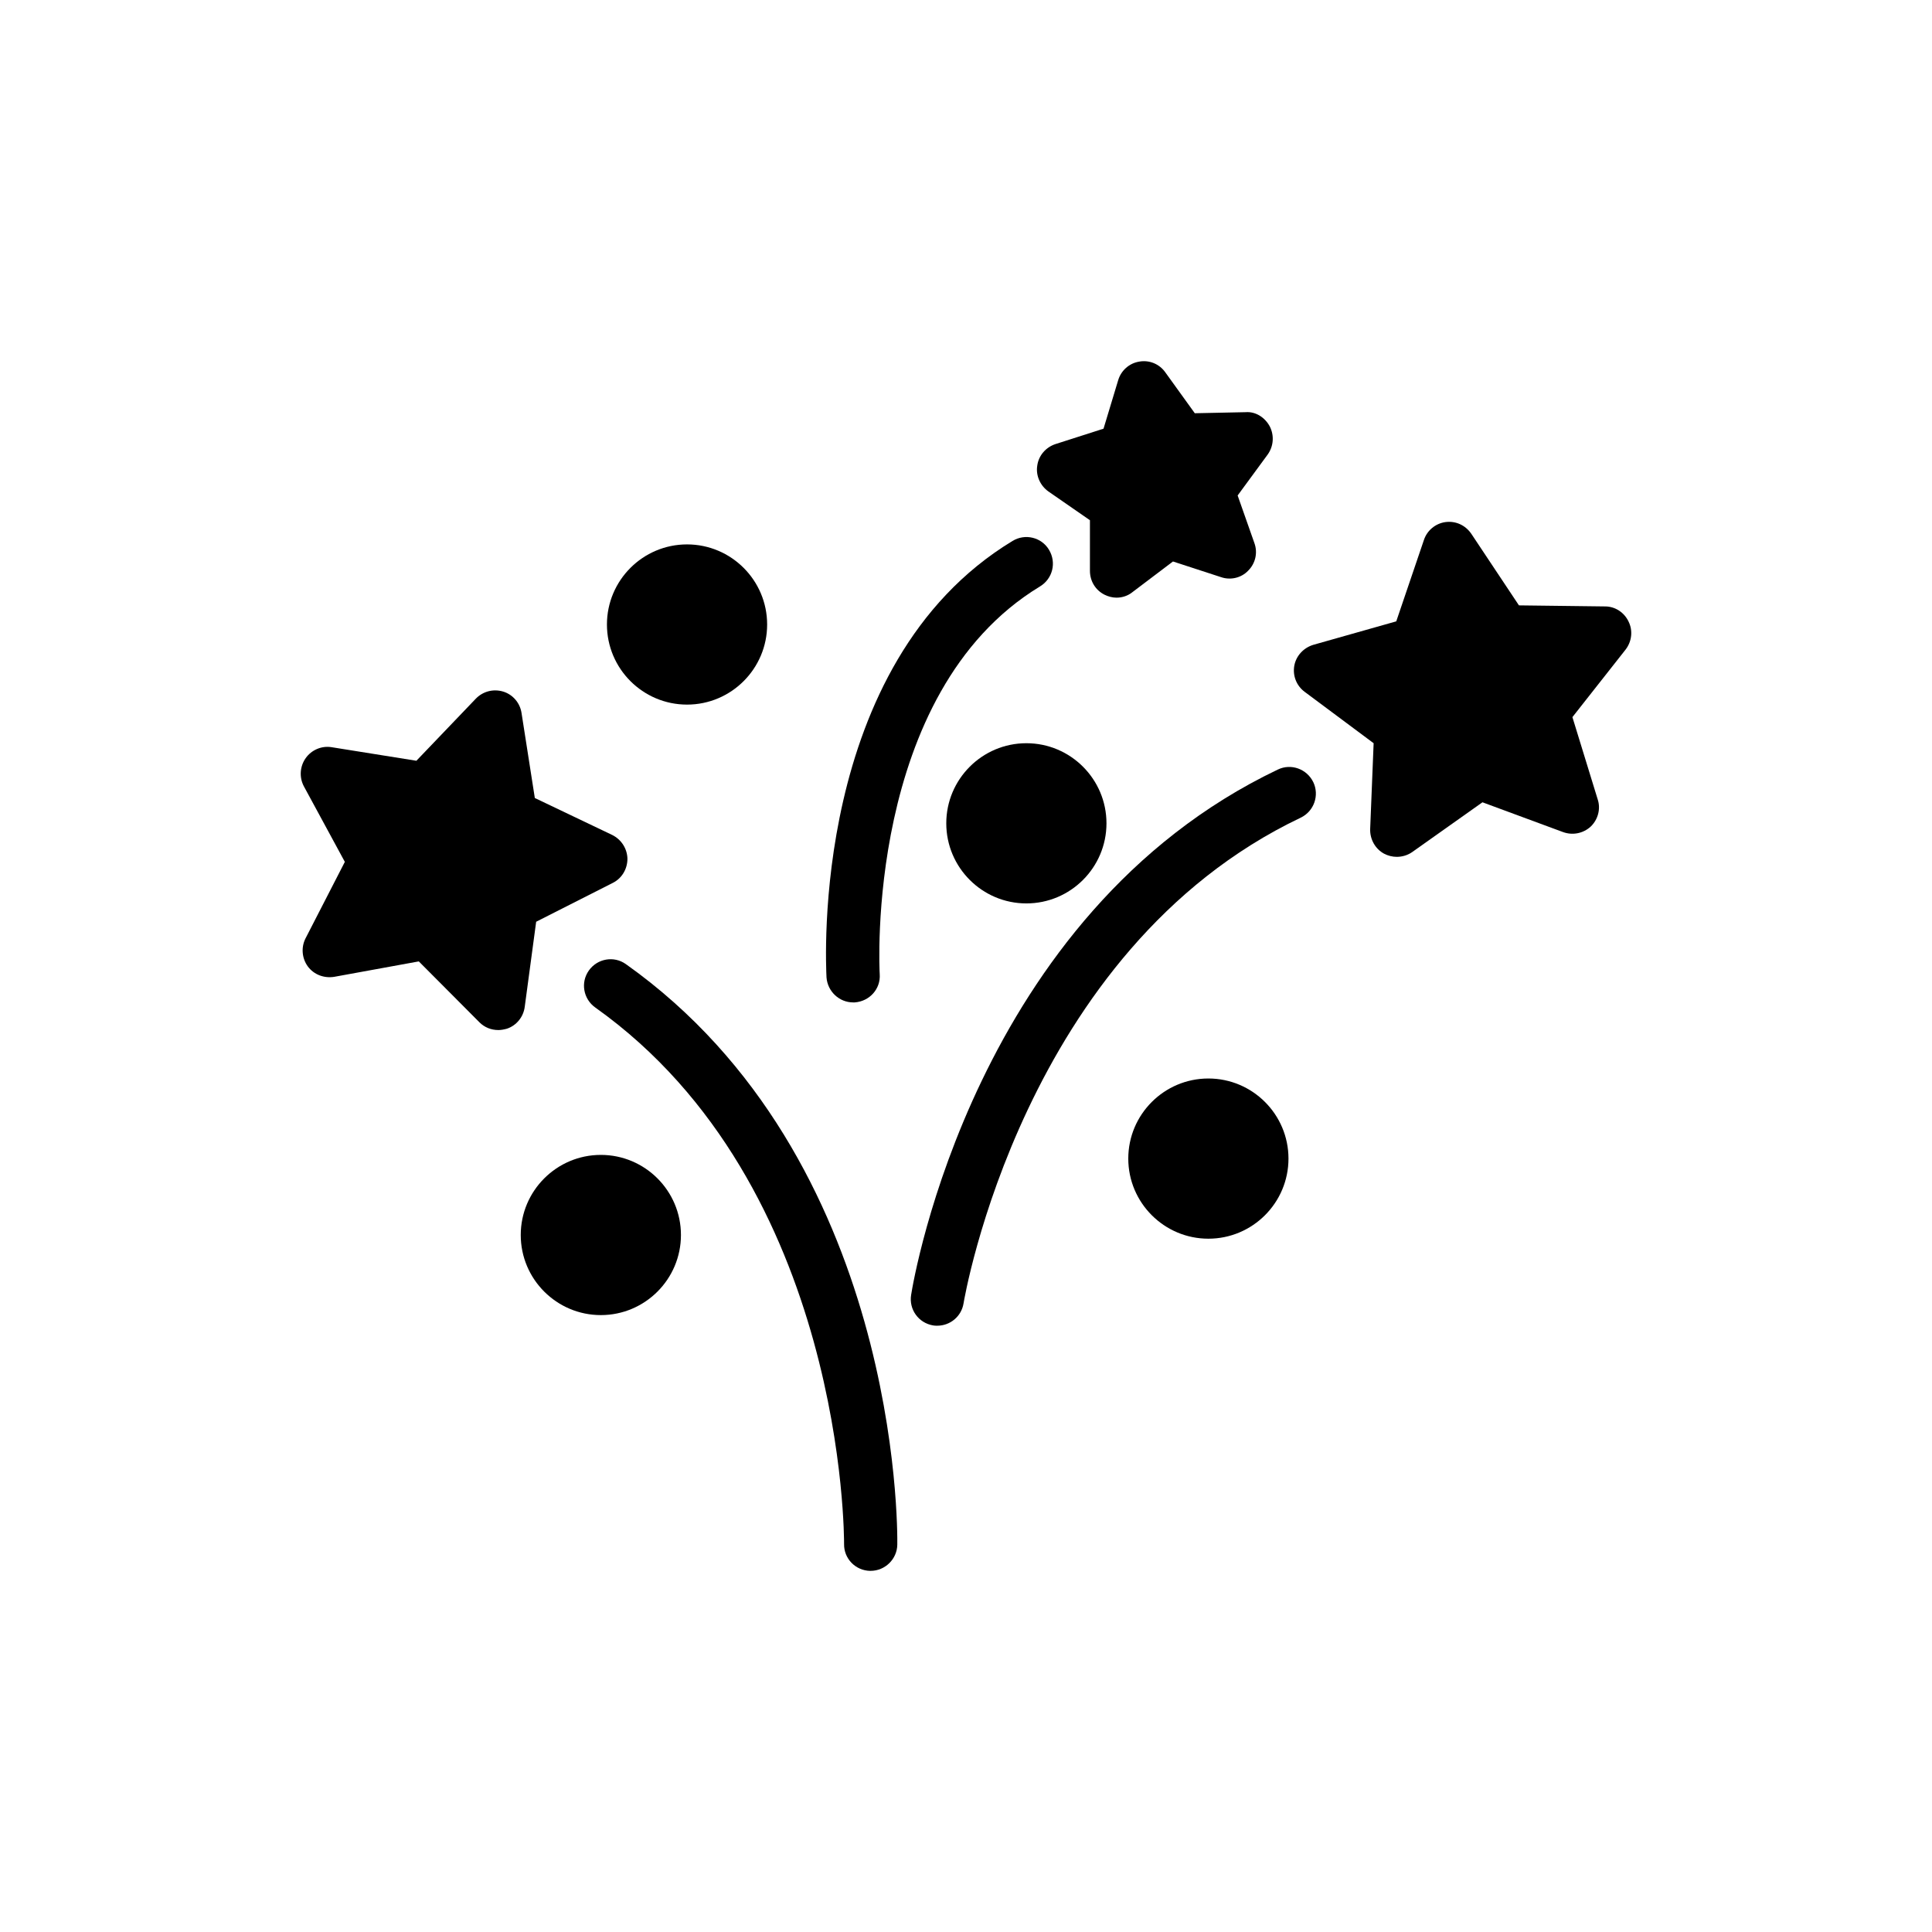
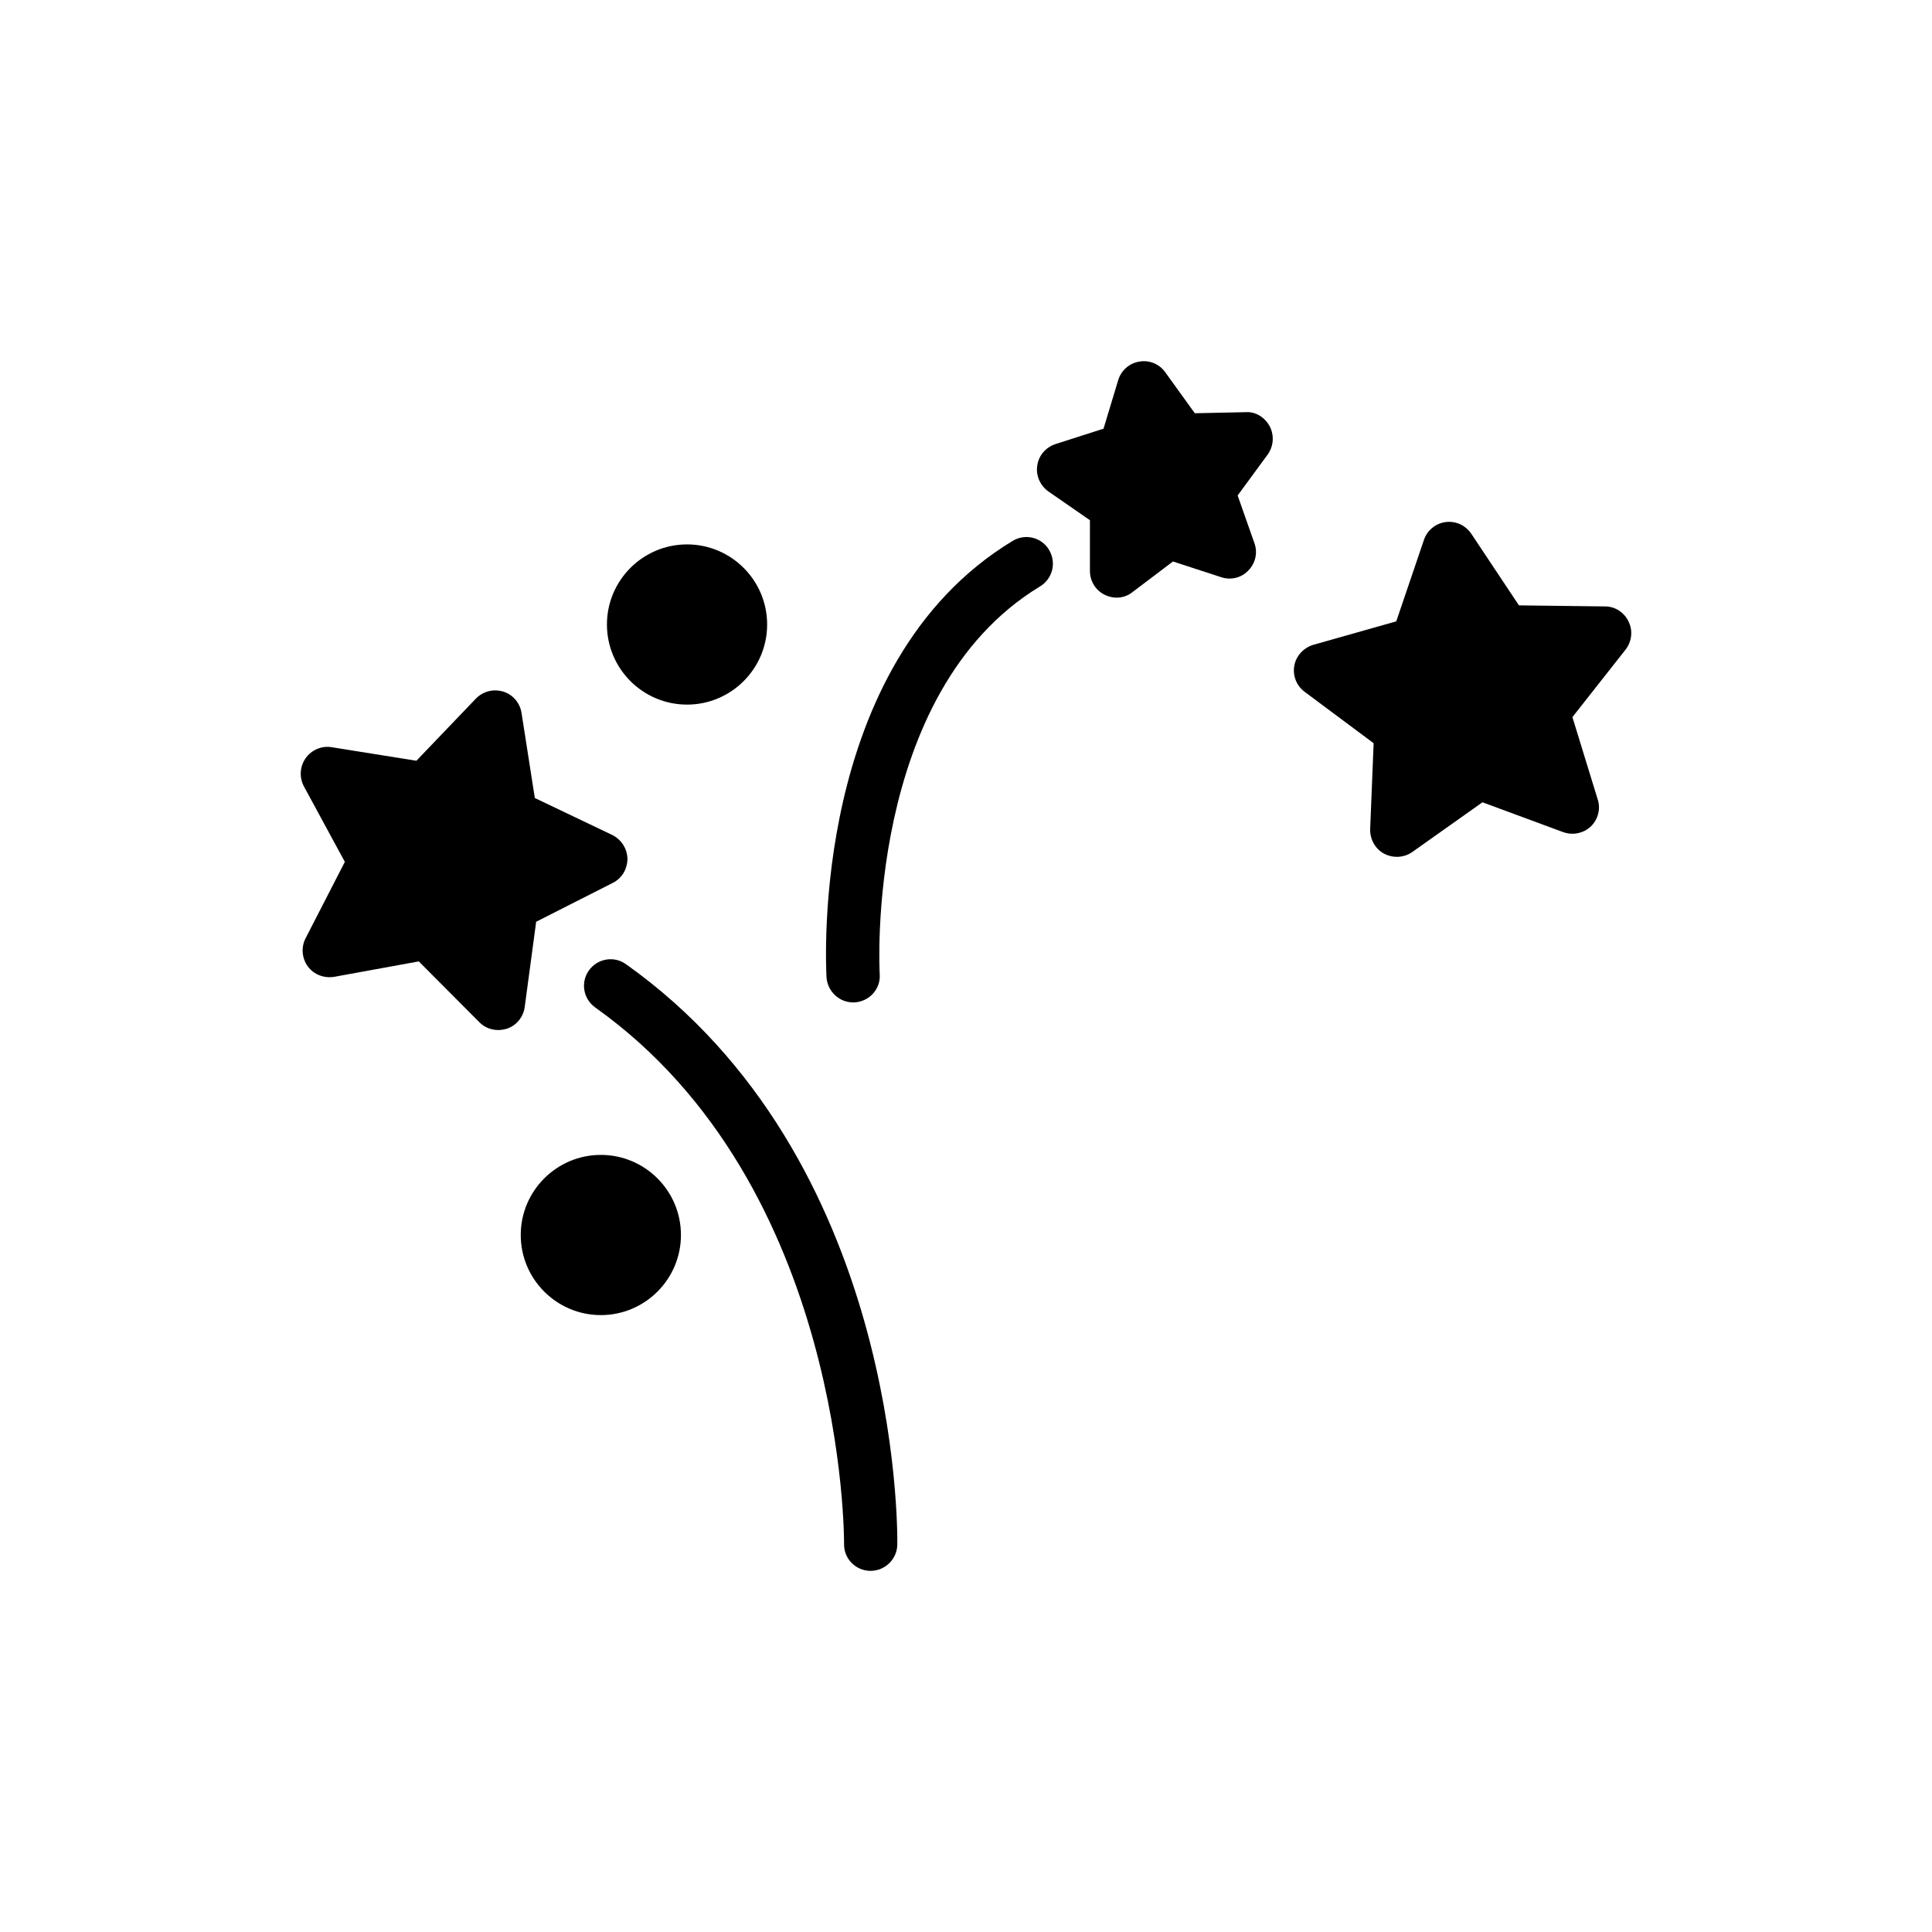
<svg xmlns="http://www.w3.org/2000/svg" fill="#000000" width="800px" height="800px" version="1.1" viewBox="144 144 512 512">
  <g>
    <path d="m225.58 400.12c1.621 2.188 4.301 3.172 6.981 2.75l22.426-4.09 16.078 16.148c1.34 1.34 3.102 2.043 5.008 2.043 0.707 0 1.48-0.141 2.258-0.352 2.539-0.848 4.375-3.102 4.727-5.781l3.031-22.566 20.309-10.297c2.398-1.199 3.879-3.668 3.879-6.418-0.07-2.68-1.621-5.078-4.019-6.277l-20.523-9.801-3.527-22.566c-0.422-2.68-2.328-4.867-4.867-5.641-2.609-0.777-5.359-0.07-7.266 1.906l-15.727 16.43-22.488-3.598c-2.609-0.422-5.289 0.707-6.84 2.891-1.551 2.188-1.762 5.078-0.492 7.477l10.859 20.027-10.438 20.312c-1.203 2.394-0.918 5.289 0.633 7.402z" />
    <path d="m412.33 287.36c-53.738 32.582-49.438 112.27-49.297 115.66 0.281 3.738 3.387 6.629 7.051 6.629h0.422c3.949-0.281 6.91-3.598 6.629-7.477-0.07-0.777-4.019-74.543 42.457-102.75 3.387-2.043 4.441-6.348 2.398-9.73-1.973-3.316-6.348-4.375-9.66-2.328z" />
    <path d="m575.59 308.73c-1.129-2.398-3.527-4.019-6.207-4.019l-22.848-0.281-12.625-18.973c-1.551-2.258-4.09-3.457-6.84-3.102-2.609 0.352-4.867 2.188-5.711 4.727l-7.336 21.582-21.934 6.207c-2.609 0.777-4.582 2.891-5.078 5.5-0.492 2.68 0.562 5.359 2.75 6.981l18.266 13.609-0.918 22.777c-0.07 2.68 1.34 5.219 3.668 6.488 1.059 0.562 2.258 0.848 3.387 0.848 1.41 0 2.891-0.422 4.09-1.27l18.617-13.188 21.367 7.898c2.539 0.918 5.359 0.352 7.336-1.48 1.902-1.832 2.68-4.656 1.832-7.195l-6.699-21.793 14.105-17.914c1.625-2.113 1.977-5.004 0.777-7.402z" />
    <path d="m374.6 560.29h0.141c3.809 0 6.981-3.102 7.051-6.91 0.07-4.16 0.633-102.4-71.934-153.88-3.172-2.258-7.547-1.48-9.801 1.691-2.258 3.176-1.48 7.547 1.691 9.805 66.363 47.18 65.941 141.19 65.941 142.18-0.07 3.879 3.031 7.051 6.91 7.121z" />
    <path d="m303.23 450.06c-11.707 0-21.227 9.52-21.227 21.227 0 11.707 9.52 21.227 21.227 21.227 11.707 0 21.227-9.52 21.227-21.227 0.004-11.707-9.52-21.227-21.227-21.227z" />
-     <path d="m416 340.96c-11.707 0-21.227 9.52-21.227 21.227 0 11.707 9.52 21.227 21.227 21.227 11.707 0 21.227-9.52 21.227-21.227 0-11.707-9.52-21.227-21.227-21.227z" />
-     <path d="m492.02 351.25c-1.691-3.457-5.856-5.008-9.379-3.312-80.254 38.293-96.547 135.12-97.18 139.21-0.633 3.879 1.977 7.477 5.852 8.109 0.352 0.07 0.707 0.07 1.059 0.07 3.457 0 6.418-2.469 6.981-5.926 0.141-0.918 15.727-93.656 89.352-128.71 3.527-1.691 5.008-5.922 3.316-9.449z" />
-     <path d="m485.46 451.04c0-11.707-9.52-21.227-21.227-21.227s-21.227 9.52-21.227 21.227 9.52 21.227 21.227 21.227c11.707 0.004 21.227-9.52 21.227-21.227z" />
+     <path d="m492.02 351.25z" />
    <path d="m480.52 257.04c-1.27-2.398-3.738-4.019-6.418-3.809l-13.469 0.281-7.828-10.859c-1.551-2.188-4.231-3.312-6.91-2.82-2.609 0.422-4.797 2.328-5.57 4.938l-3.879 12.836-12.766 4.09c-2.539 0.848-4.441 3.031-4.797 5.711-0.422 2.609 0.777 5.289 2.961 6.84l11 7.617v13.398c0 2.75 1.48 5.148 3.879 6.348 0.988 0.492 2.117 0.777 3.176 0.777 1.48 0 3.031-0.492 4.231-1.48l10.719-8.109 12.766 4.16c2.469 0.848 5.359 0.211 7.195-1.762 1.902-1.906 2.539-4.727 1.621-7.266l-4.445-12.625 7.969-10.859c1.555-2.188 1.766-5.012 0.566-7.406z" />
    <path d="m347.3 309.5c0-11.707-9.52-21.227-21.227-21.227s-21.227 9.52-21.227 21.227c0 11.707 9.52 21.227 21.227 21.227s21.227-9.52 21.227-21.227z" />
  </g>
</svg>